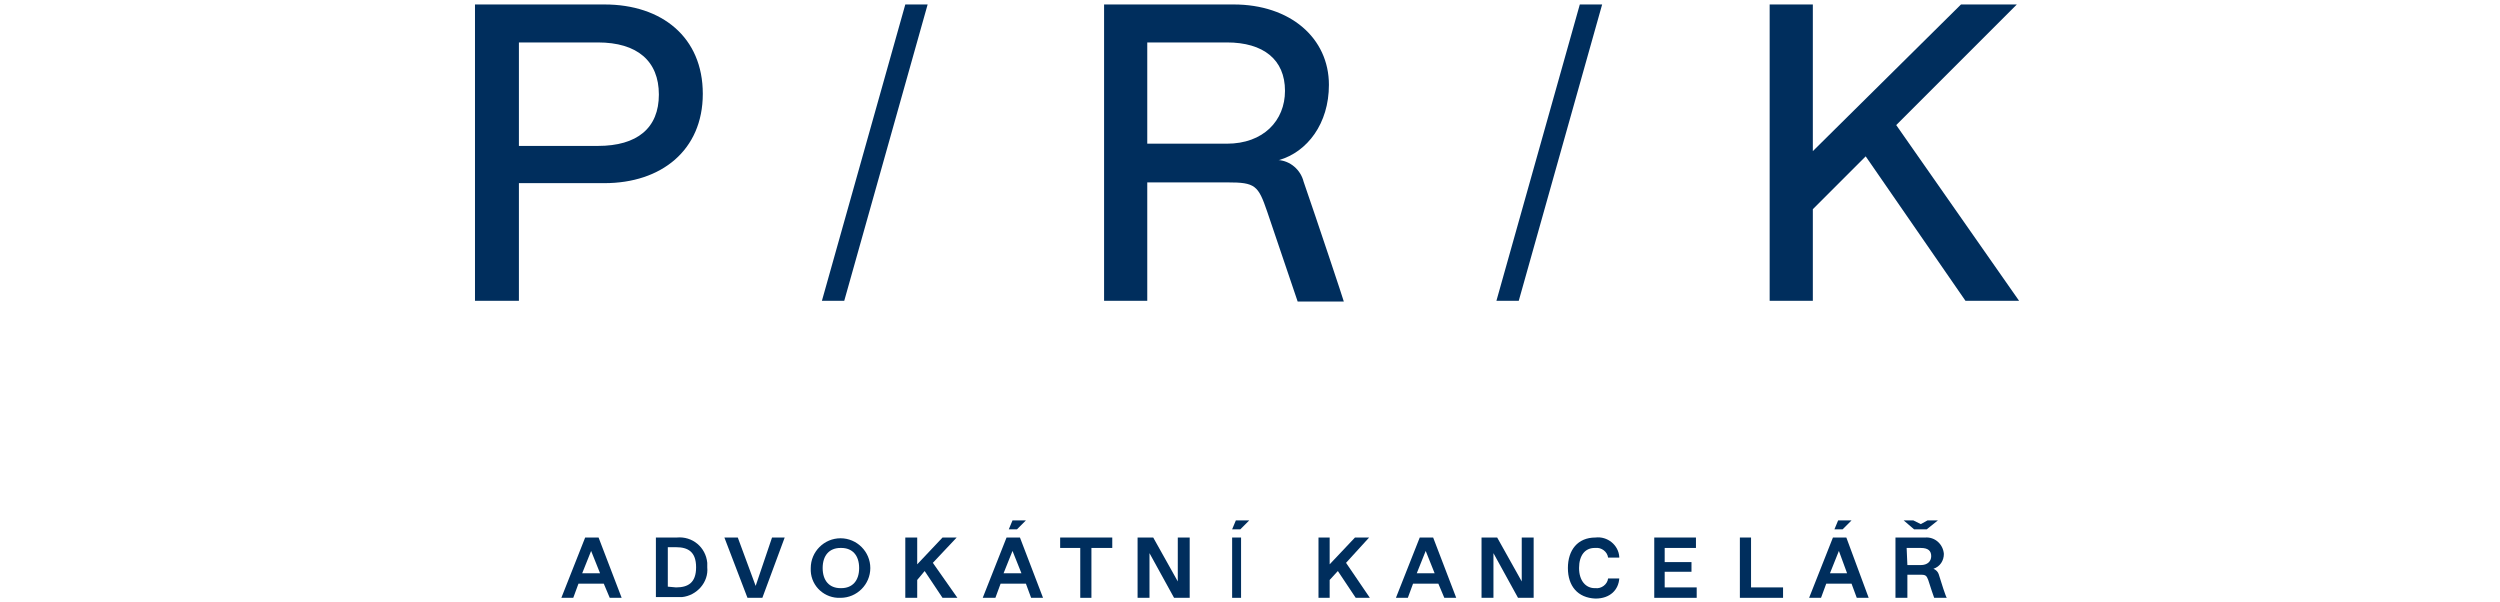
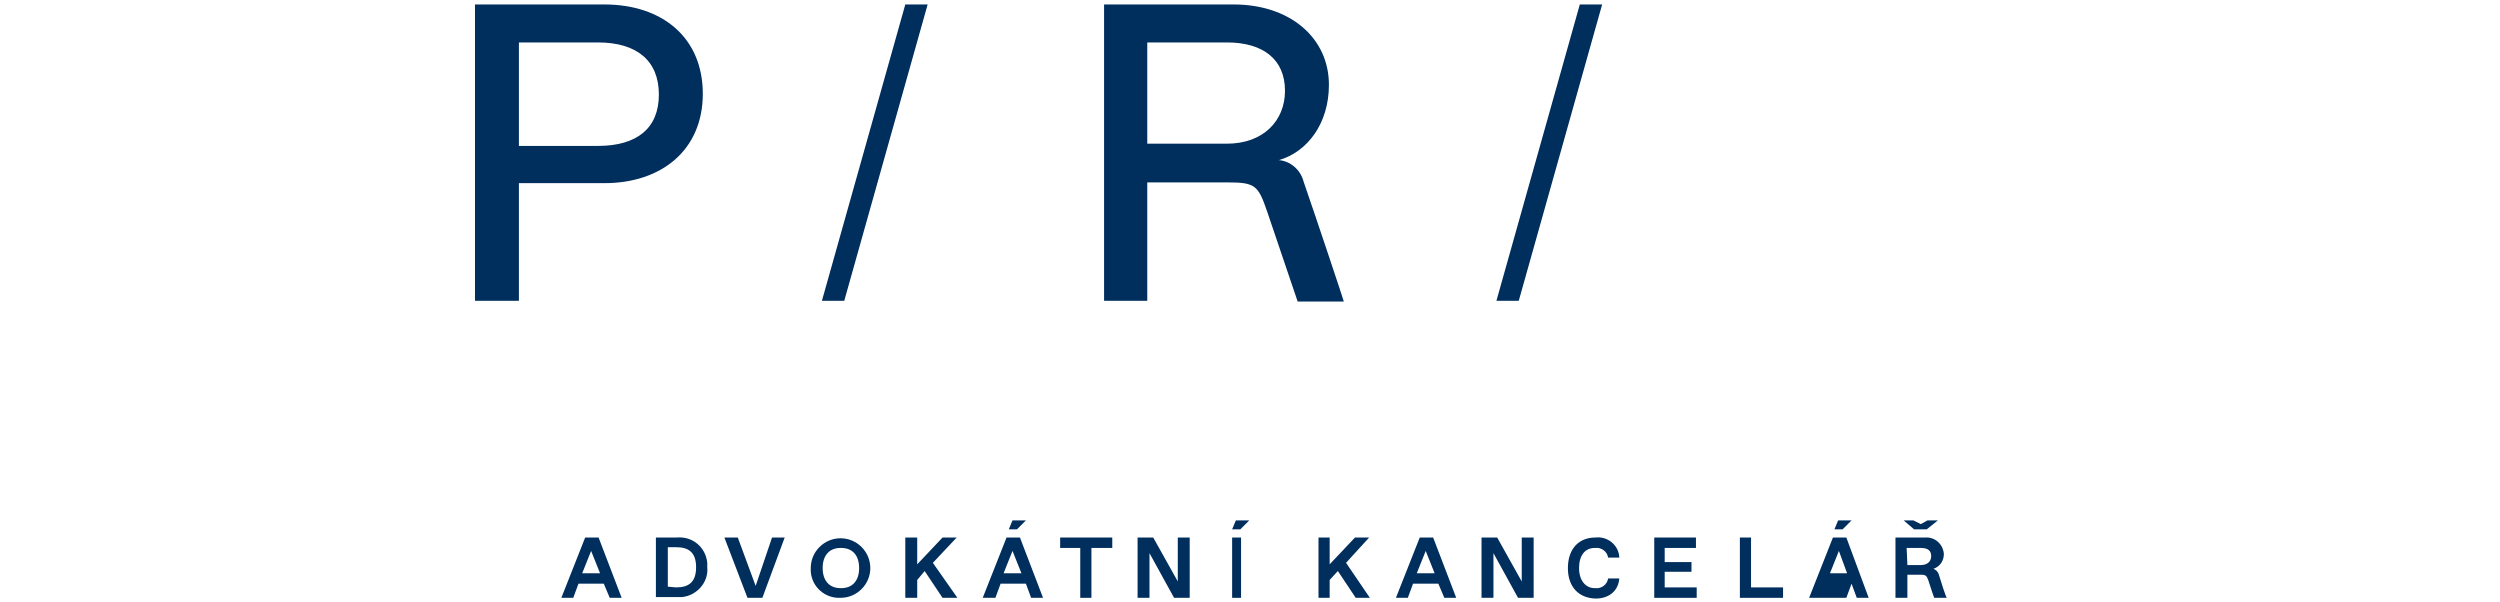
<svg xmlns="http://www.w3.org/2000/svg" version="1.1" id="Vrstva_1" x="0px" y="0px" viewBox="0 0 335.8 80.9" style="enable-background:new 0 0 335.8 80.9;" xml:space="preserve">
  <style type="text/css">
	.st0{fill:none;}
	.st1{fill-rule:evenodd;clip-rule:evenodd;fill:#002E5D;}
</style>
  <g id="Vrstva_2_00000151525594610385913120000007122529556975467962_">
    <g id="Vrstva_1-2">
      <rect y="0" class="st0" width="335.8" height="80.9" />
      <g id="Symbols">
        <g id="Menu-bar">
          <g id="Logo">
            <g id="Group-3">
              <g>
                <path id="Fill-1" class="st1" d="M63.8,0.6h17.4c7.7,0,13.2,4.4,13.2,12s-5.6,12-13.2,12H69.7v15.8h-5.9V0.6z M80.3,19.6         c5.3,0,8.2-2.4,8.2-6.9s-2.9-7-8.2-7H69.7v13.9L80.3,19.6z" />
              </g>
            </g>
            <g id="Group-6">
              <g>
-                 <polygon id="Fill-4" class="st1" points="250.6,21 243.5,28.1 243.5,40.4 237.7,40.4 237.7,0.6 243.5,0.6 243.5,20.3          263.4,0.6 270.9,0.6 254.7,16.8 271.2,40.4 264,40.4        " />
-               </g>
+                 </g>
            </g>
            <g id="Group-9">
              <g>
                <path id="Fill-7" class="st1" d="M175.1,24.4c-0.4-1.6-1.8-2.8-3.4-2.9h0.1c3.8-1.1,6.7-4.9,6.7-10.1         c0-6.3-5.2-10.8-12.8-10.8h-17.4v39.8h5.8V24.5h10.8c3.7,0,4.1,0.4,5.3,3.9l4.1,12.1h6.2C180.5,40.4,176.9,29.6,175.1,24.4z          M154.1,5.7h10.7c4.9,0,7.8,2.3,7.8,6.5c0,4-2.9,7.1-7.8,7.1h-10.7L154.1,5.7z" />
              </g>
            </g>
            <g id="Group-12">
              <g>
                <polygon id="Fill-10" class="st1" points="113.4,40.4 124.6,0.6 121.6,0.6 110.4,40.4        " />
              </g>
            </g>
            <g id="Group-15">
              <g>
                <polygon id="Fill-13" class="st1" points="204,40.4 215.2,0.6 212.2,0.6 201,40.4        " />
              </g>
            </g>
            <path id="Fill-16" class="st1" d="M81.1,78.4h-3.4L77,80.3h-1.6l3.2-8.1h1.8l3.1,8.1h-1.6L81.1,78.4z M80.6,77l-1.2-3l-1.2,3       H80.6z" />
            <path id="Fill-18" class="st1" d="M88.1,72.2h2.8c2.1-0.2,3.9,1.3,4.1,3.4c0,0.2,0,0.4,0,0.6c0.2,2-1.4,3.8-3.4,4       c-0.2,0-0.4,0-0.7,0h-2.8V72.2z M90.8,78.9c1.6,0,2.7-0.6,2.7-2.7s-1.1-2.7-2.7-2.7h-1.1v5.3L90.8,78.9z" />
            <polygon id="Fill-20" class="st1" points="105.4,72.2 102.4,80.3 100.4,80.3 97.3,72.2 99.1,72.2 101.5,78.7 103.7,72.2             " />
            <path id="Fill-22" class="st1" d="M108.9,76.3c0-2.2,1.8-4,4-4s4,1.8,4,4s-1.8,4-4,4c-2.1,0.1-3.9-1.5-4-3.6       C108.9,76.5,108.9,76.4,108.9,76.3z M113,79c1.5,0,2.4-1,2.4-2.7s-0.9-2.7-2.4-2.7h-0.1c-1.5,0-2.4,1-2.4,2.7s0.9,2.7,2.4,2.7       H113z" />
            <polygon id="Fill-24" class="st1" points="124.2,76.7 123.2,77.9 123.2,80.3 121.6,80.3 121.6,72.2 123.2,72.2 123.2,75.8        126.6,72.2 128.5,72.2 125.3,75.6 128.6,80.3 126.6,80.3      " />
            <path id="Fill-26" class="st1" d="M137.8,78.4h-3.4l-0.7,1.9H132l3.2-8.1h1.8l3.1,8.1h-1.6L137.8,78.4z M137.2,77l-1.2-3       l-1.2,3H137.2z" />
            <polygon id="Fill-28" class="st1" points="145.1,73.6 142.4,73.6 142.4,72.2 149.4,72.2 149.4,73.6 146.6,73.6 146.6,80.3        145.1,80.3      " />
            <polygon id="Fill-30" class="st1" points="159.8,72.2 159.8,80.3 157.7,80.3 154.4,74.3 154.4,80.3 152.8,80.3 152.8,72.2        154.9,72.2 158.2,78.1 158.2,72.2      " />
            <g>
              <polygon id="Fill-32" class="st1" points="165.5,80.3 166.7,80.3 166.7,72.2 165.5,72.2       " />
            </g>
            <g>
              <polygon id="Fill-34" class="st1" points="179.7,76.7 178.6,77.9 178.6,80.3 177.1,80.3 177.1,72.2 178.6,72.2 178.6,75.8         182,72.2 183.9,72.2 180.8,75.6 184,80.3 182.1,80.3       " />
            </g>
            <g>
              <path id="Fill-35" class="st1" d="M193.2,78.4h-3.4l-0.7,1.9h-1.6l3.2-8.1h1.8l3.1,8.1h-1.6L193.2,78.4z M192.7,77l-1.2-3        l-1.2,3H192.7z" />
            </g>
            <g>
              <polygon id="Fill-36" class="st1" points="206,72.2 206,80.3 203.9,80.3 200.6,74.3 200.6,80.3 199,80.3 199,72.2 201.1,72.2         204.4,78.1 204.4,72.2       " />
            </g>
            <g>
              <path id="Fill-37" class="st1" d="M210.6,76.3c0-2.4,1.3-4.1,3.7-4.1c1.6-0.2,3.1,1,3.2,2.6c0,0,0,0.1,0,0.1h-1.5        c-0.1-0.8-0.9-1.4-1.7-1.3h-0.1c-1.3,0-2.1,1-2.1,2.7s0.9,2.7,2.1,2.7h0.1c0.8,0.1,1.6-0.5,1.7-1.3h1.5        c-0.1,1.5-1.2,2.7-3.2,2.7C211.9,80.3,210.6,78.7,210.6,76.3" />
            </g>
            <g>
              <polygon id="Fill-38" class="st1" points="227.9,78.9 227.9,80.3 222.2,80.3 222.2,72.2 227.8,72.2 227.8,73.6 223.6,73.6         223.6,75.5 227.2,75.5 227.2,76.8 223.6,76.8 223.6,78.9       " />
            </g>
            <g>
              <polygon id="Fill-39" class="st1" points="233.7,72.2 235.2,72.2 235.2,78.9 239.5,78.9 239.5,80.3 233.7,80.3       " />
            </g>
            <g>
-               <path id="Fill-40" class="st1" d="M248.7,78.4h-3.4l-0.7,1.9H243l3.2-8.1h1.8l3,8.1h-1.6L248.7,78.4z M248.1,77l-1.1-3l-1.2,3        H248.1z" />
+               <path id="Fill-40" class="st1" d="M248.7,78.4l-0.7,1.9H243l3.2-8.1h1.8l3,8.1h-1.6L248.7,78.4z M248.1,77l-1.1-3l-1.2,3        H248.1z" />
            </g>
            <g>
              <path id="Fill-41" class="st1" d="M260.4,77.1c-0.1-0.3-0.4-0.6-0.7-0.7c0.9-0.3,1.4-1.1,1.4-2c-0.1-1.3-1.2-2.3-2.5-2.2        c0,0,0,0-0.1,0h-3.9v8.1h1.6v-3.1h1.9c0.6,0,0.7,0.2,0.9,0.7c0.2,0.7,0.8,2.4,0.8,2.4h1.7C261.4,80.3,260.7,78.1,260.4,77.1z         M256.1,73.6h1.9c1,0,1.4,0.4,1.4,1.1s-0.5,1.2-1.4,1.2h-1.8L256.1,73.6z" />
            </g>
            <g>
              <polygon id="Fill-42" class="st1" points="166,69.9 167.8,69.9 166.6,71.1 165.5,71.1       " />
            </g>
            <g>
              <polygon id="Fill-43" class="st1" points="246.9,69.9 248.7,69.9 247.5,71.1 246.4,71.1       " />
            </g>
            <g>
              <polygon id="Fill-44" class="st1" points="136,69.9 137.8,69.9 136.6,71.1 135.5,71.1       " />
            </g>
            <g>
              <polygon id="Fill-45" class="st1" points="255.7,69.9 257,69.9 258,70.4 258.9,69.9 260.3,69.9 258.8,71.1 257.1,71.1               " />
            </g>
          </g>
        </g>
      </g>
    </g>
  </g>
</svg>